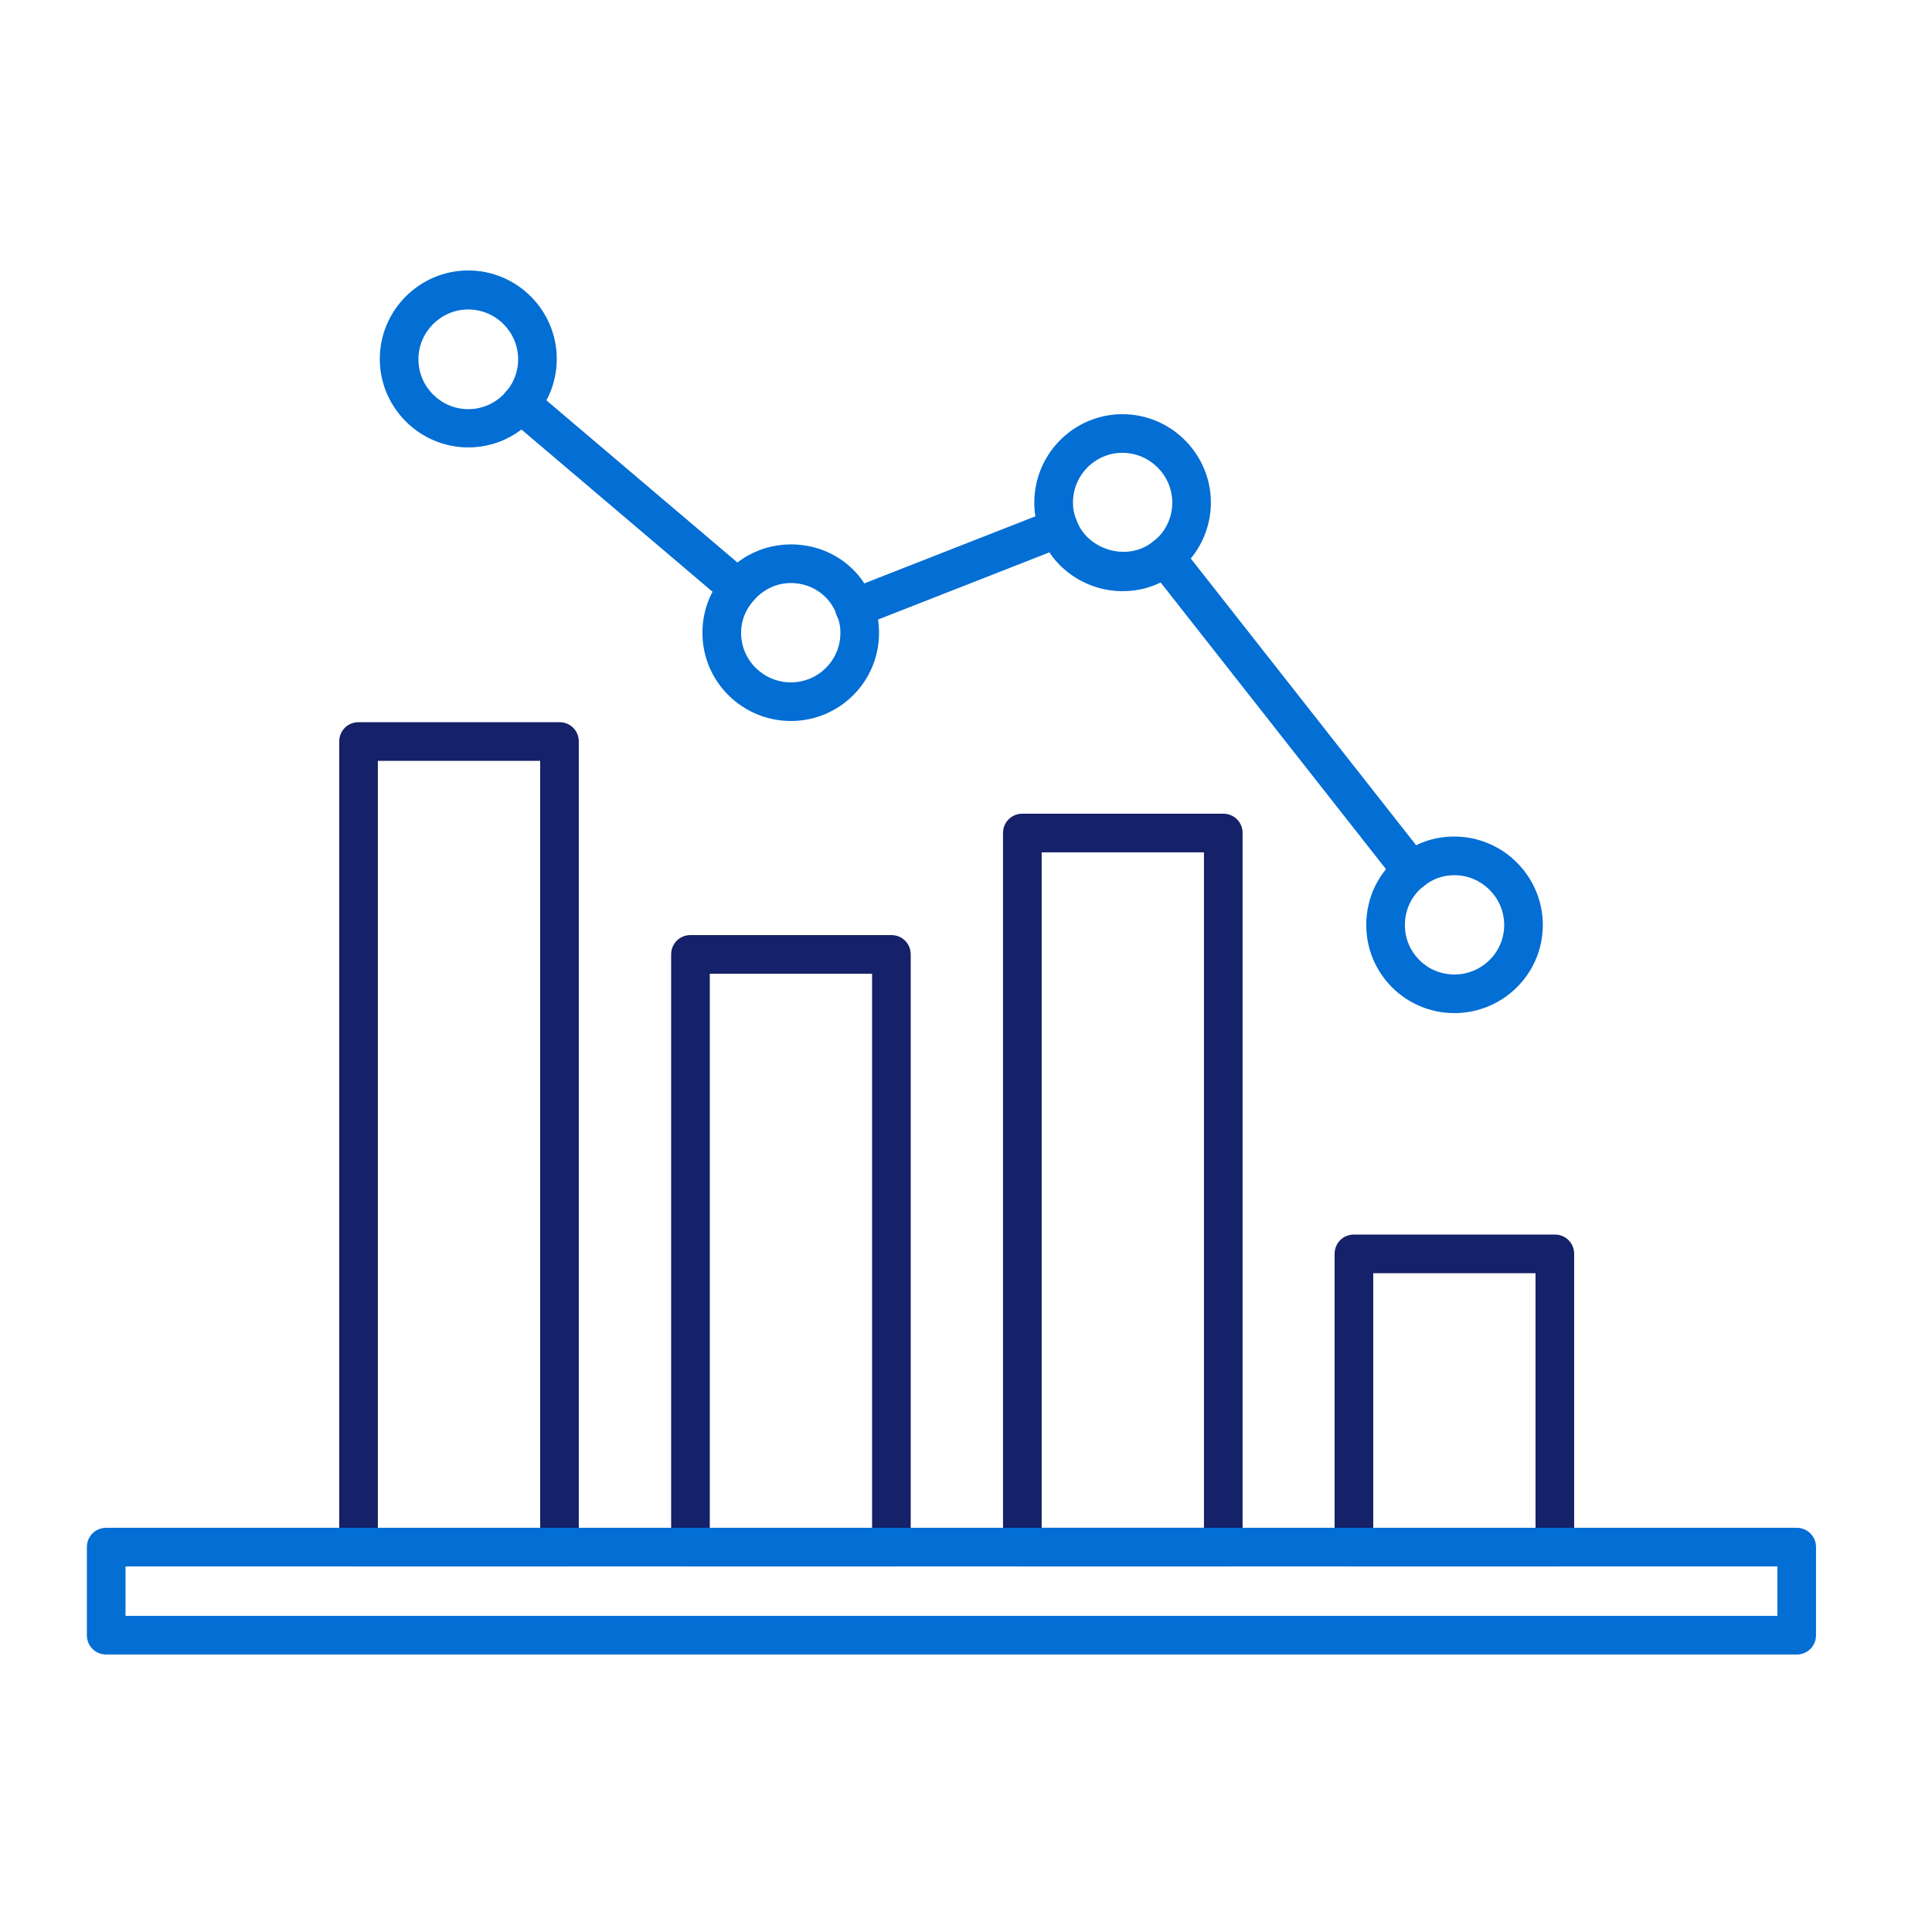
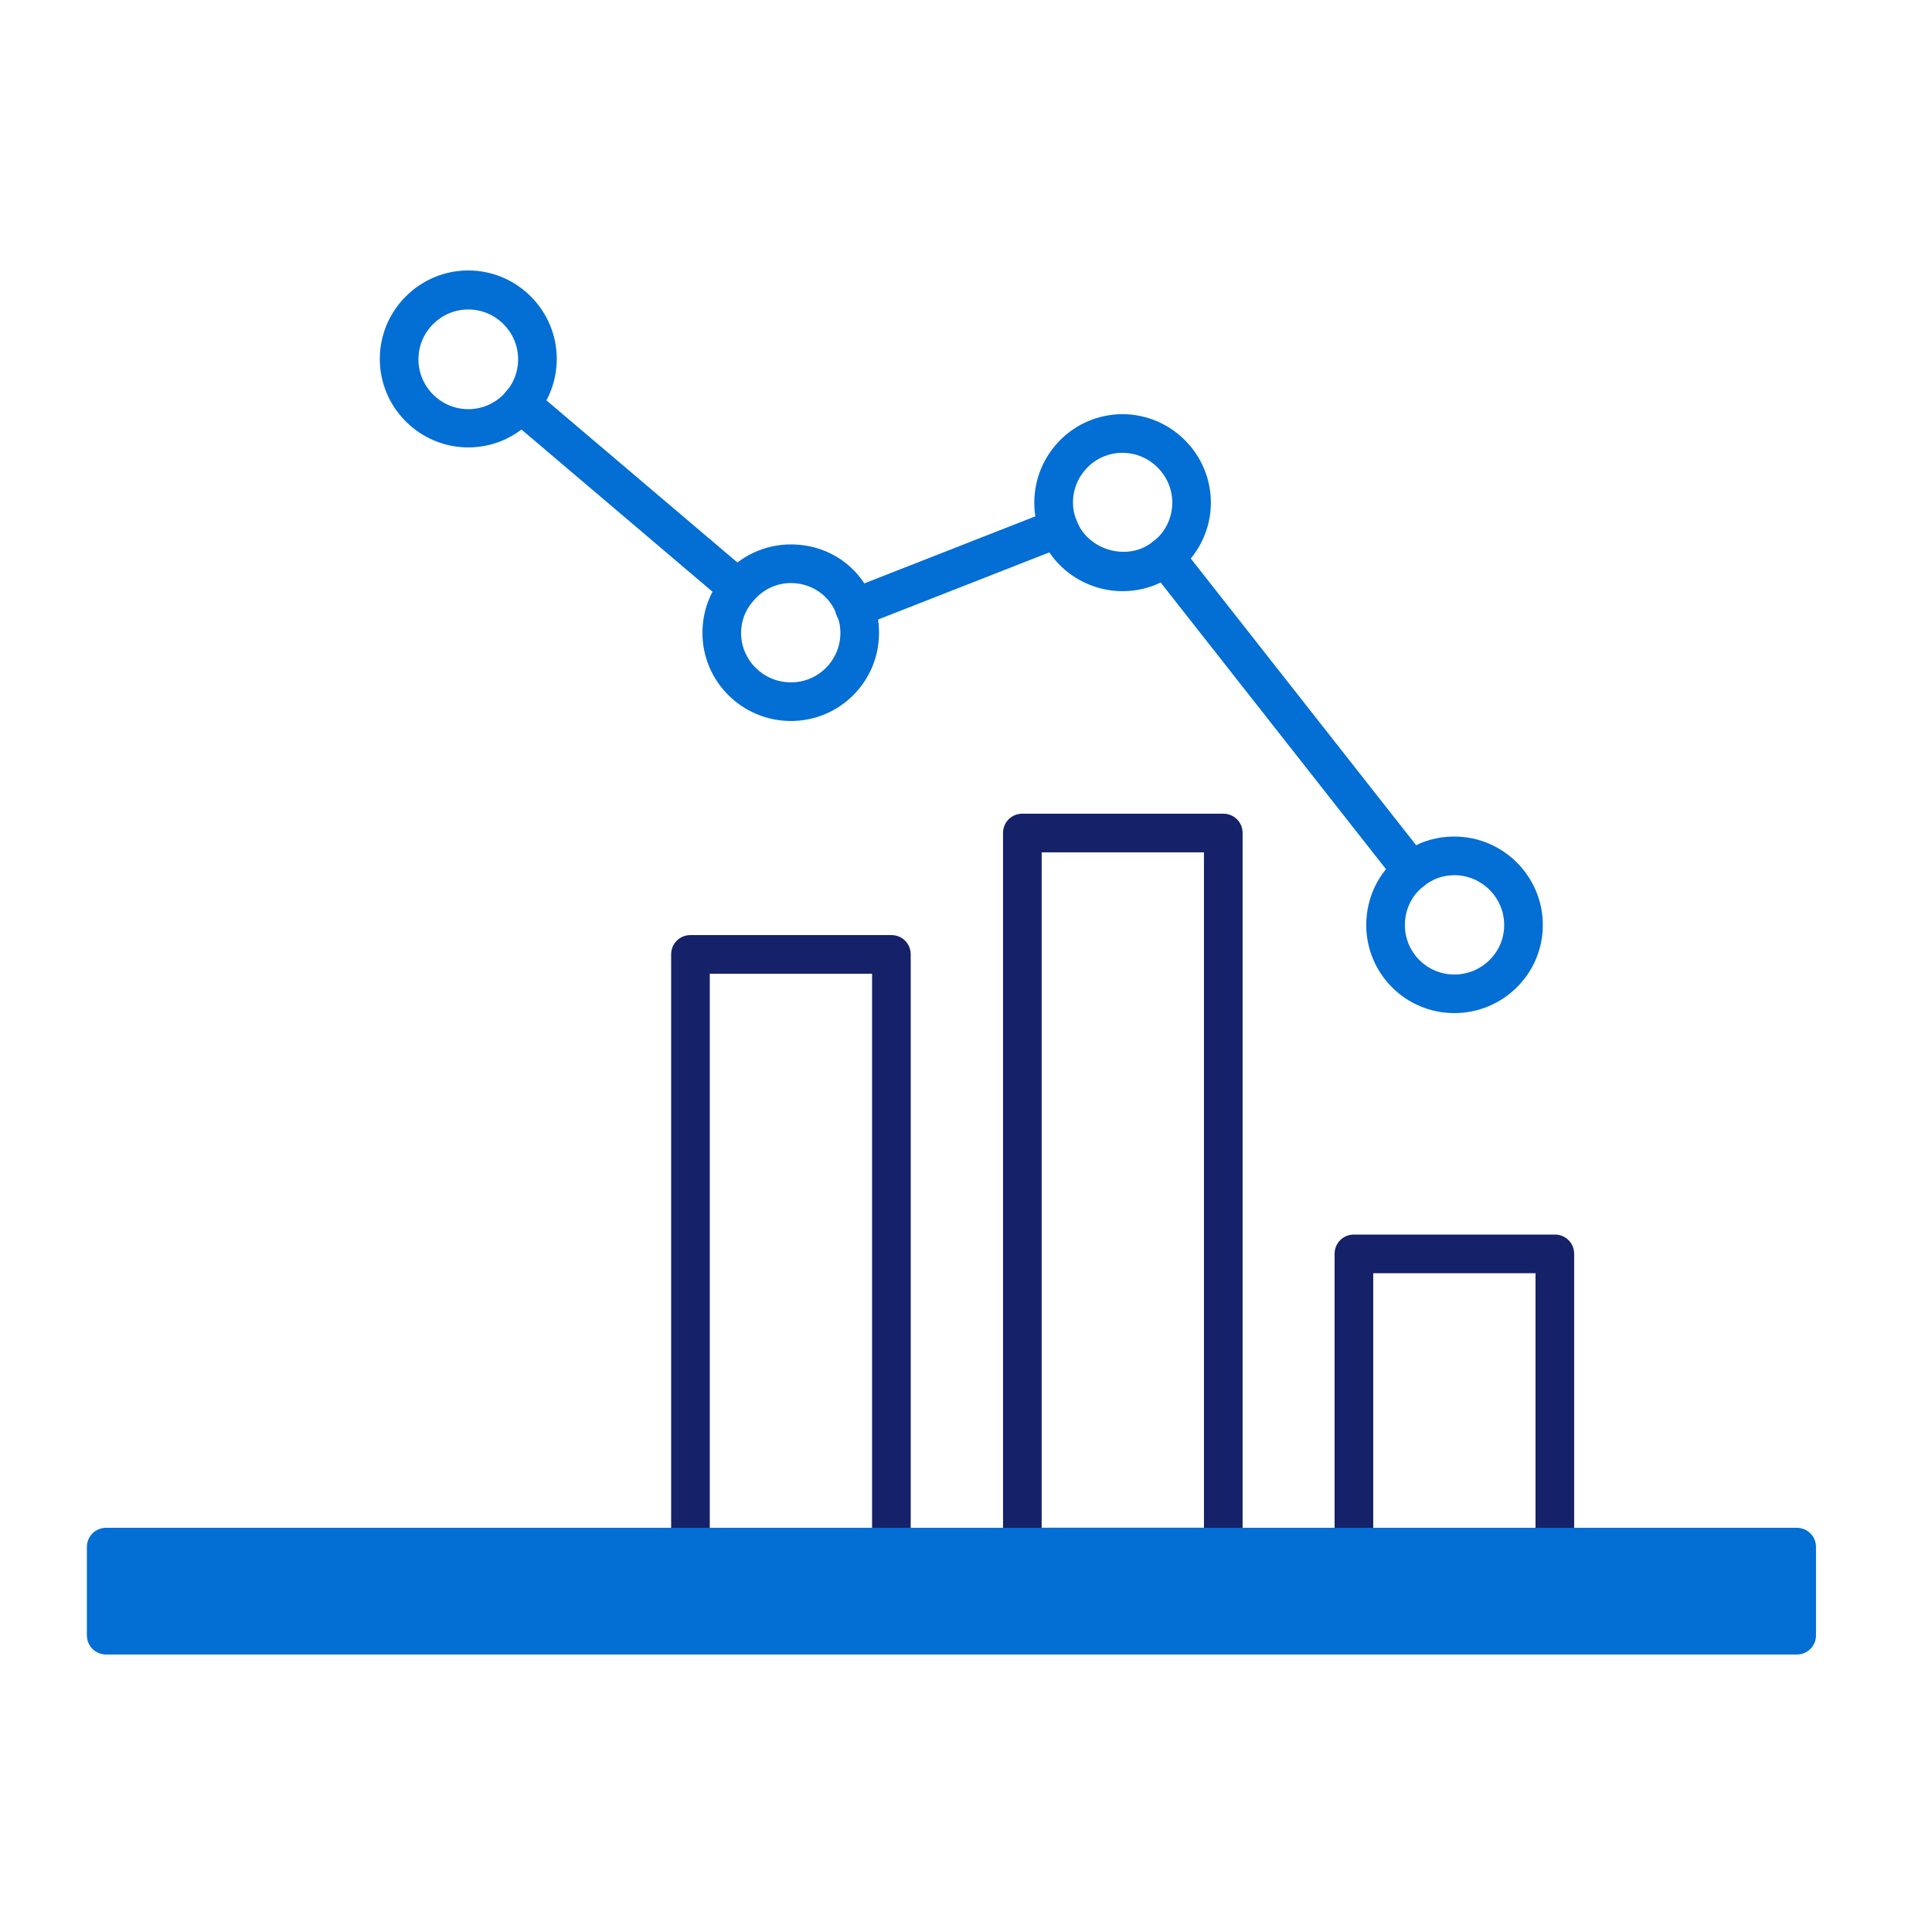
<svg xmlns="http://www.w3.org/2000/svg" width="60" height="60" viewBox="0 0 60 60" fill="none">
  <path d="M45.166 31.463C46.678 31.463 47.914 30.239 47.914 28.727C47.914 27.215 46.678 25.98 45.166 25.98C44.53 25.98 43.942 26.183 43.462 26.591C42.814 27.084 42.43 27.875 42.43 28.727C42.43 30.239 43.654 31.463 45.166 31.463ZM45.166 27.18C46.018 27.18 46.714 27.875 46.714 28.727C46.714 29.579 46.018 30.264 45.166 30.264C44.314 30.264 43.63 29.579 43.63 28.727C43.63 28.247 43.846 27.803 44.206 27.527C44.482 27.299 44.806 27.18 45.166 27.18Z" fill="#036ED4" />
  <path d="M14.543 13.895C16.055 13.895 17.291 12.659 17.291 11.147C17.291 9.635 16.055 8.399 14.543 8.399C13.031 8.399 11.795 9.635 11.795 11.147C11.795 12.659 13.031 13.895 14.543 13.895ZM14.543 9.611C15.395 9.611 16.091 10.307 16.091 11.159C16.091 12.011 15.395 12.707 14.543 12.707C13.691 12.707 12.995 12.011 12.995 11.159C12.995 10.307 13.691 9.611 14.543 9.611Z" fill="#036ED4" />
  <path d="M42.047 48.648H48.287C48.623 48.648 48.887 48.384 48.887 48.048V38.94C48.887 38.604 48.623 38.34 48.287 38.34H42.047C41.711 38.34 41.447 38.604 41.447 38.94V48.048C41.447 48.384 41.711 48.648 42.047 48.648ZM47.687 47.448H42.647V39.54H47.687V47.448Z" fill="#152168" />
  <path d="M31.75 48.647H37.99C38.326 48.647 38.59 48.383 38.59 48.047V25.87C38.59 25.535 38.326 25.27 37.99 25.27H31.75C31.414 25.27 31.15 25.535 31.15 25.87V48.047C31.15 48.383 31.414 48.647 31.75 48.647ZM37.39 47.447H32.35V26.471H37.39V47.447Z" fill="#152168" />
  <path d="M21.443 48.648H27.683C28.019 48.648 28.283 48.384 28.283 48.048V29.64C28.283 29.304 28.019 29.04 27.683 29.04H21.443C21.107 29.04 20.843 29.304 20.843 29.64V48.048C20.843 48.384 21.107 48.648 21.443 48.648ZM27.083 47.448H22.043V30.24H27.083V47.448Z" fill="#152168" />
-   <path d="M11.135 48.648H17.375C17.711 48.648 17.975 48.384 17.975 48.048V23.028C17.975 22.692 17.711 22.428 17.375 22.428H11.135C10.799 22.428 10.535 22.692 10.535 23.028V48.048C10.535 48.384 10.799 48.648 11.135 48.648ZM16.775 47.448H11.735V23.628H16.775V47.448Z" fill="#152168" />
  <path d="M34.858 18.359C35.493 18.359 36.081 18.155 36.562 17.747C37.209 17.255 37.605 16.451 37.605 15.611C37.605 14.099 36.37 12.863 34.858 12.863C33.346 12.863 32.121 14.099 32.121 15.611C32.121 15.983 32.194 16.331 32.325 16.631C32.697 17.651 33.73 18.359 34.858 18.359ZM34.858 14.063C35.709 14.063 36.406 14.759 36.406 15.611C36.406 16.079 36.19 16.535 35.818 16.811C35.038 17.459 33.778 17.087 33.441 16.175C33.358 15.983 33.322 15.803 33.322 15.611C33.322 14.759 34.005 14.063 34.858 14.063Z" fill="#036ED4" />
  <path d="M24.563 22.391C26.075 22.391 27.299 21.167 27.299 19.655C27.299 19.283 27.227 18.935 27.095 18.623C26.711 17.591 25.715 16.907 24.563 16.907C23.747 16.907 22.979 17.267 22.463 17.891C22.043 18.371 21.815 18.995 21.815 19.655C21.815 21.167 23.051 22.391 24.563 22.391ZM24.563 18.107C25.199 18.107 25.763 18.491 25.979 19.079C26.063 19.271 26.099 19.451 26.099 19.655C26.099 20.507 25.415 21.191 24.563 21.191C23.711 21.191 23.015 20.507 23.015 19.655C23.015 19.283 23.147 18.947 23.387 18.671C23.687 18.311 24.107 18.107 24.563 18.107Z" fill="#036ED4" />
  <path d="M26.543 19.476C26.614 19.476 26.686 19.464 26.759 19.44L33.094 16.956C33.407 16.836 33.55 16.488 33.431 16.176C33.31 15.864 32.962 15.72 32.651 15.84L26.314 18.324C26.003 18.444 25.858 18.792 25.979 19.104C26.075 19.344 26.302 19.488 26.543 19.488V19.476Z" fill="#036ED4" />
  <path d="M22.93 18.876C23.098 18.876 23.265 18.804 23.386 18.66C23.602 18.408 23.566 18.024 23.314 17.82L16.558 12.084C16.305 11.868 15.921 11.904 15.717 12.156C15.502 12.408 15.537 12.792 15.79 12.996L22.546 18.732C22.654 18.828 22.797 18.876 22.93 18.876Z" fill="#036ED4" />
  <path d="M43.846 27.647C43.978 27.647 44.11 27.599 44.218 27.515C44.482 27.311 44.518 26.927 44.314 26.675L36.646 16.919C36.442 16.655 36.058 16.619 35.806 16.823C35.542 17.027 35.506 17.411 35.71 17.663L43.378 27.419C43.498 27.575 43.678 27.647 43.846 27.647Z" fill="#036ED4" />
-   <path d="M3.298 51.383H55.798C56.134 51.383 56.398 51.119 56.398 50.783V48.047C56.398 47.711 56.134 47.447 55.798 47.447H3.298C2.962 47.447 2.698 47.711 2.698 48.047V50.783C2.698 51.119 2.962 51.383 3.298 51.383ZM55.198 50.183H3.898V48.647H55.198V50.183Z" fill="#036ED4" />
+   <path d="M3.298 51.383H55.798C56.134 51.383 56.398 51.119 56.398 50.783V48.047C56.398 47.711 56.134 47.447 55.798 47.447H3.298C2.962 47.447 2.698 47.711 2.698 48.047V50.783C2.698 51.119 2.962 51.383 3.298 51.383ZM55.198 50.183V48.647H55.198V50.183Z" fill="#036ED4" />
</svg>